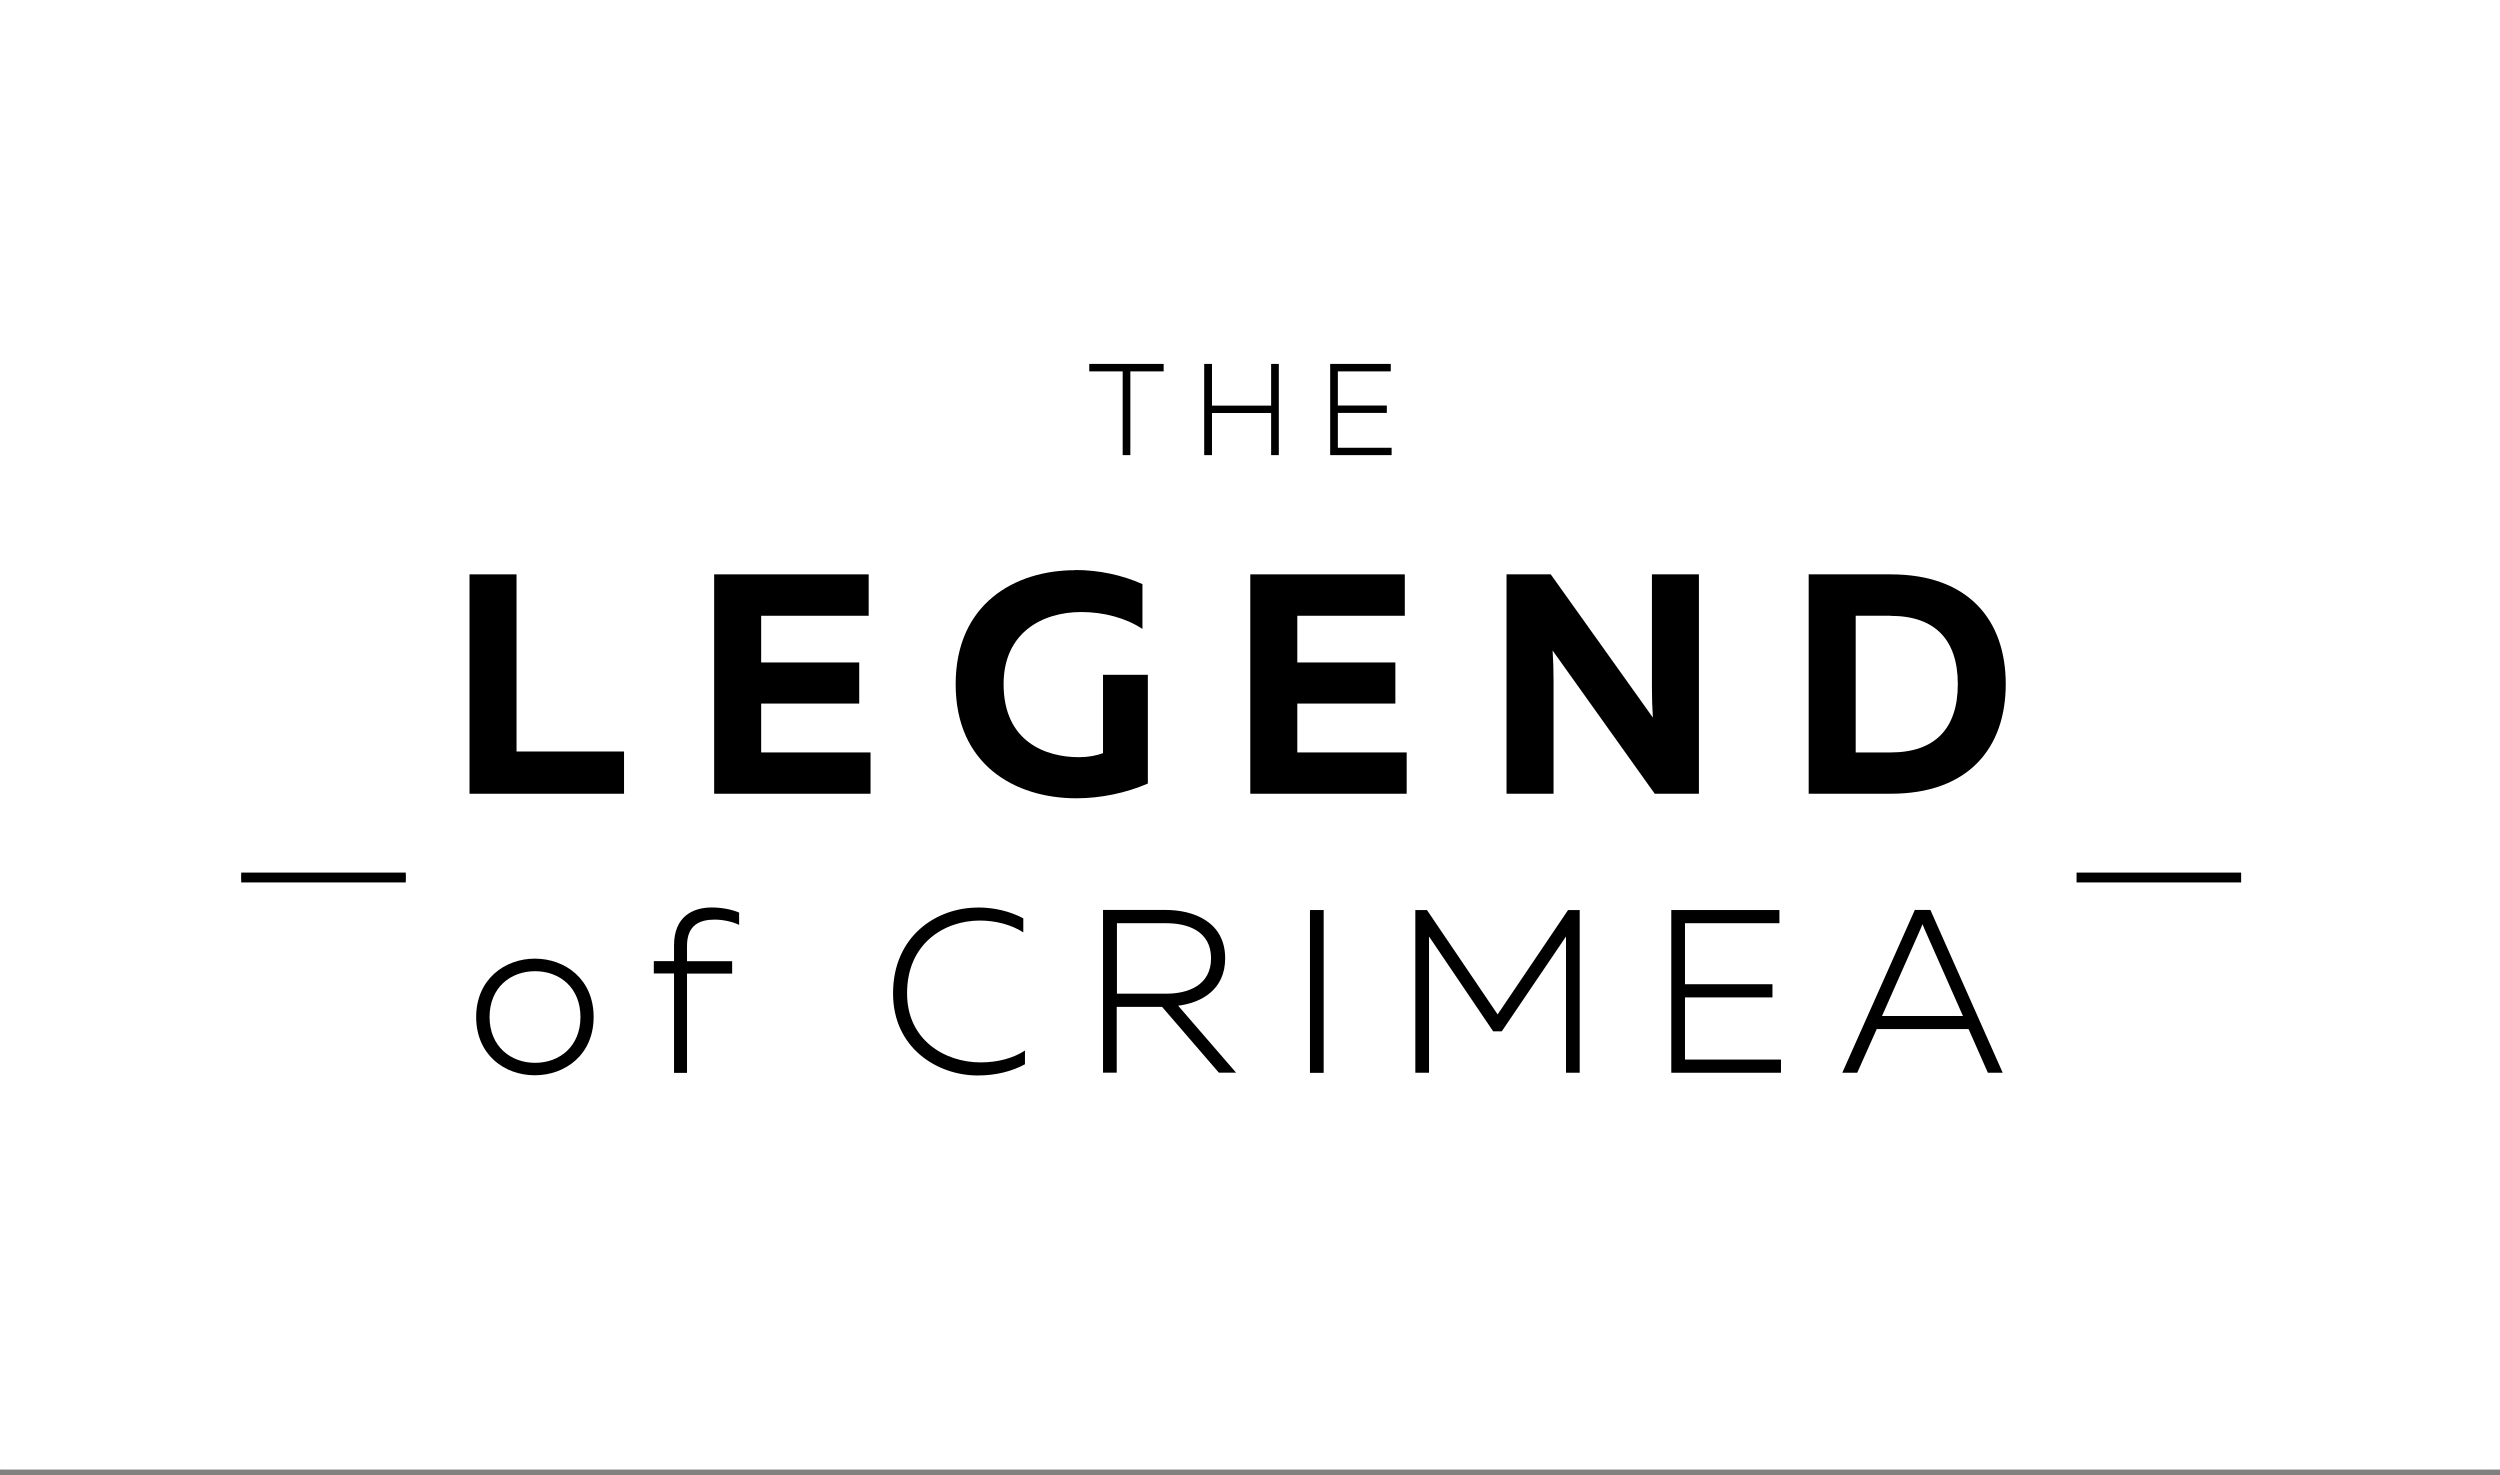
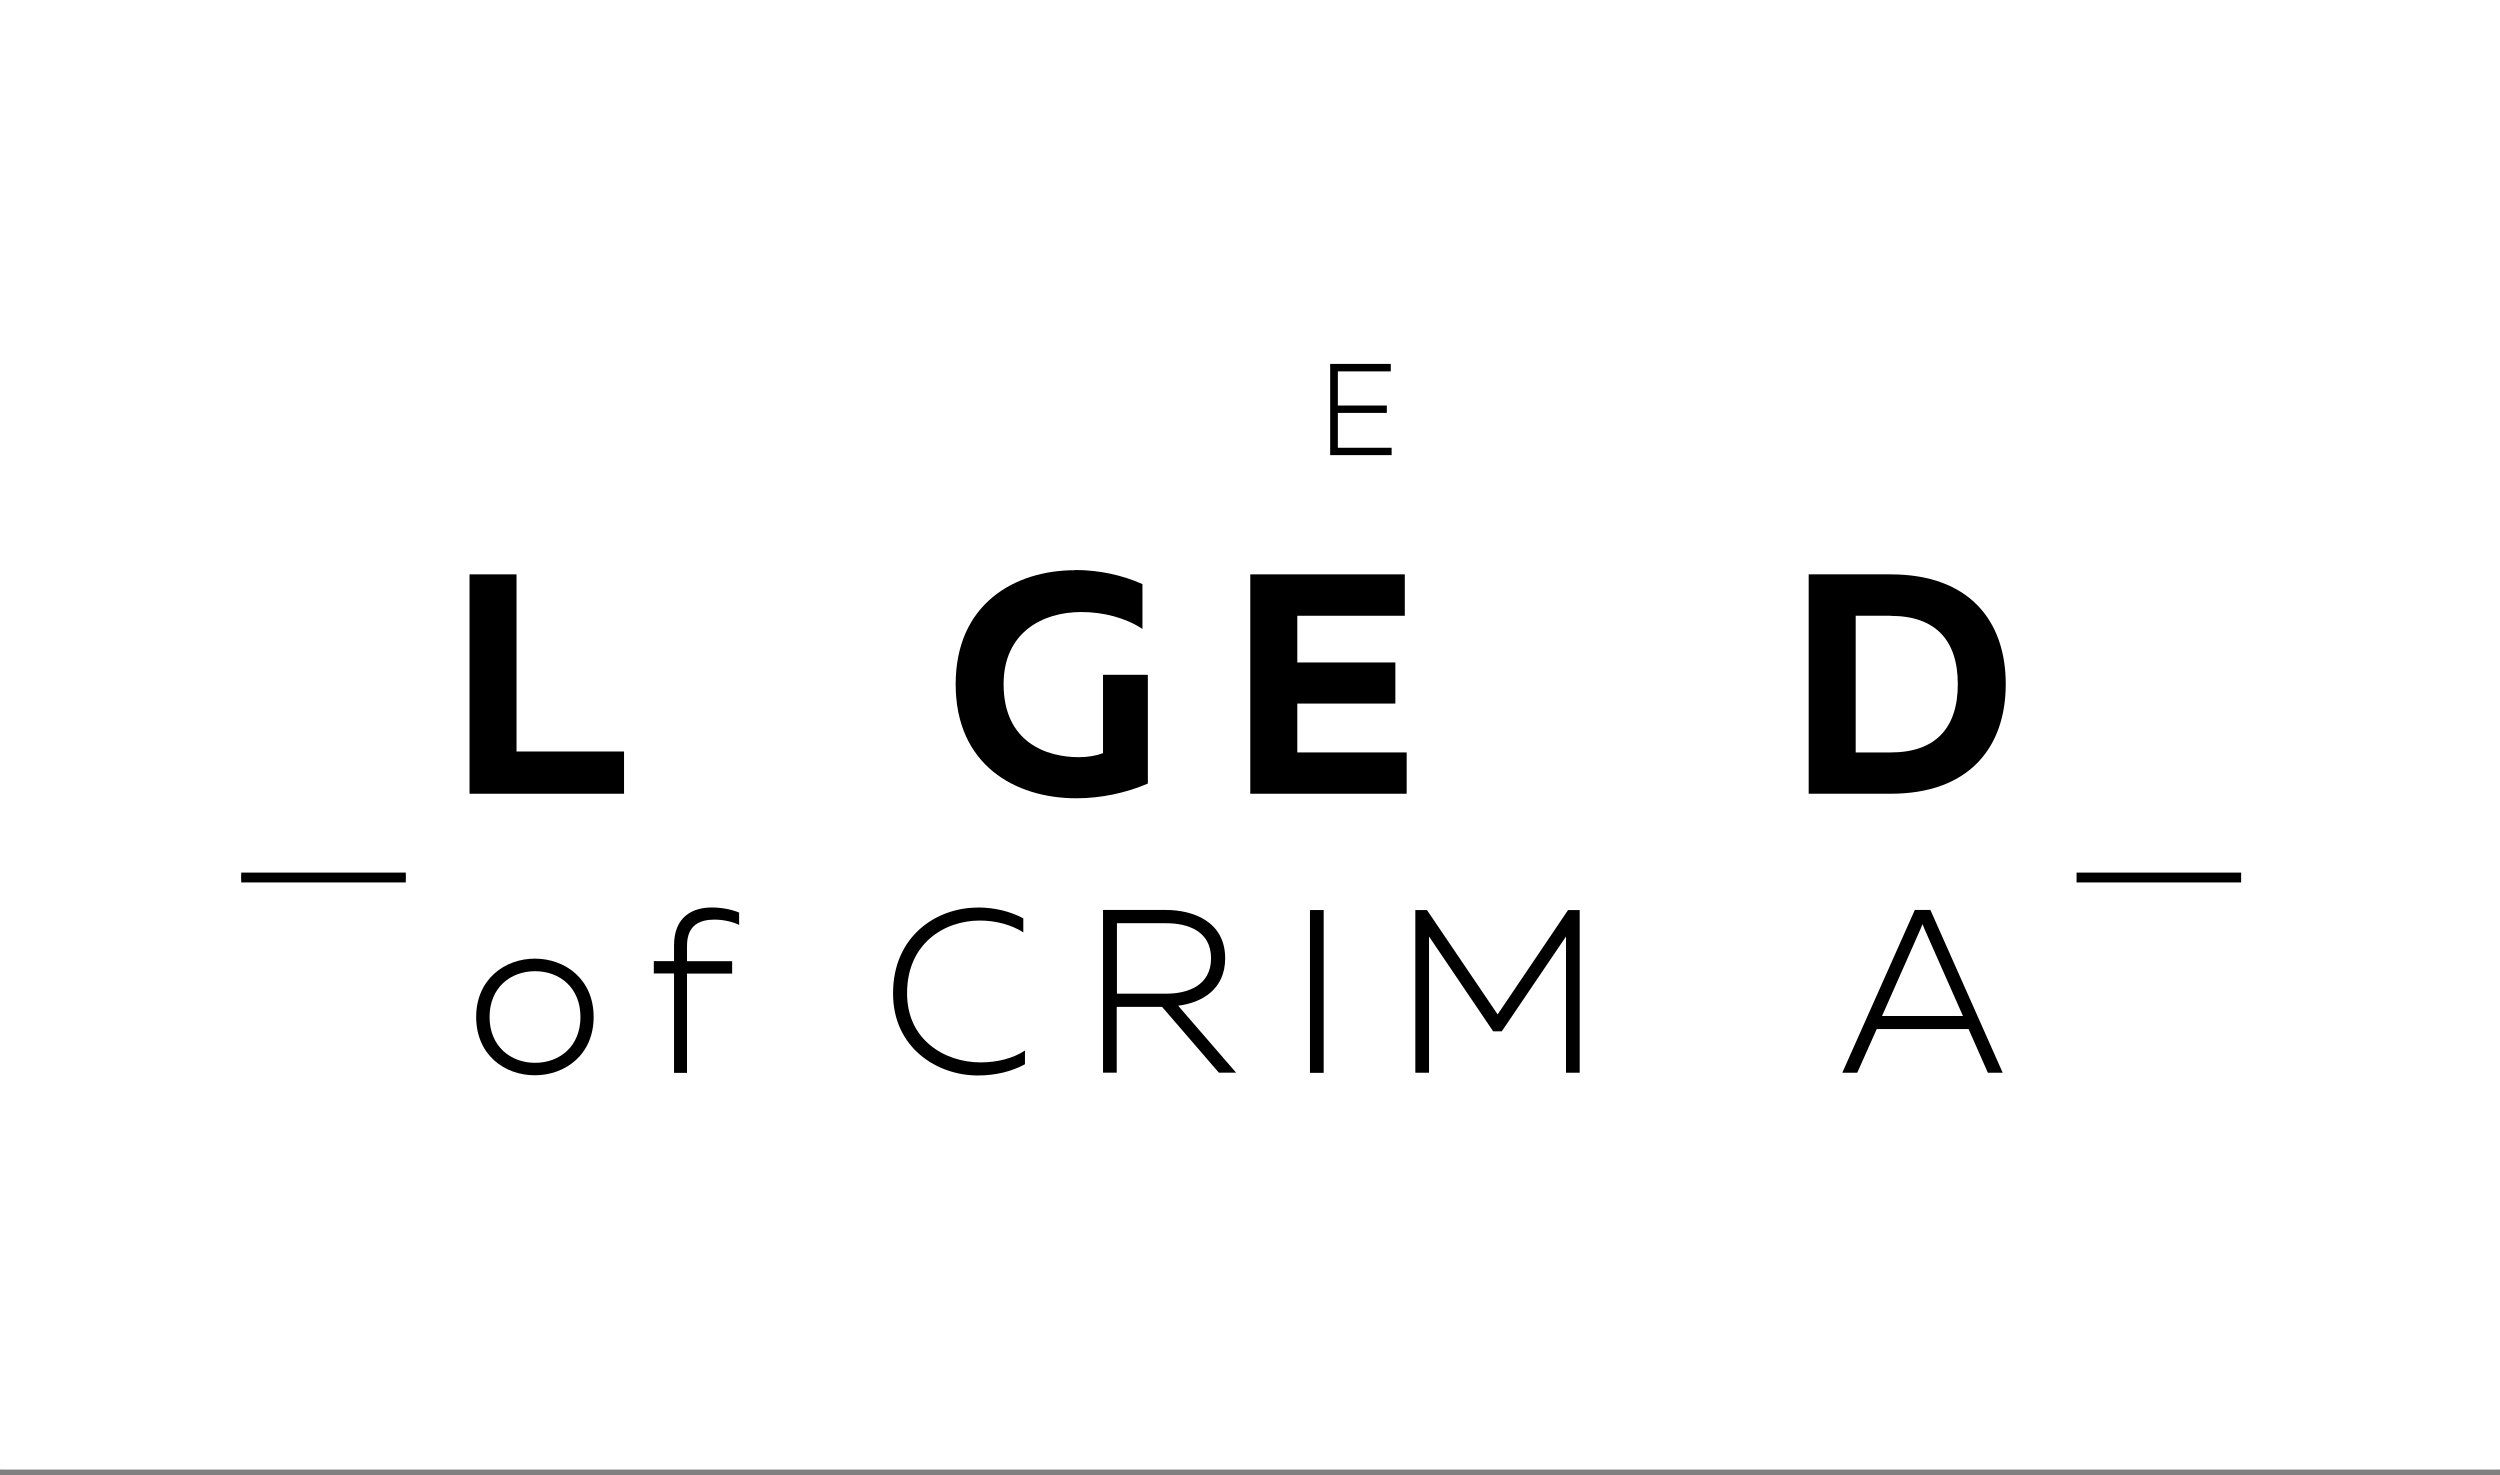
<svg xmlns="http://www.w3.org/2000/svg" width="200" height="118" viewBox="0 0 200 118" fill="none">
  <rect x="0" y="0" width="200" height="118" fill="#808080" stroke="none" />
  <path d="M200 0H0V117.558H200V0Z" fill="white" />
  <mask id="mask0_8257_1544" style="mask-type:luminance" maskUnits="userSpaceOnUse" x="0" y="0" width="200" height="118">
    <path d="M200 0H0V117.558H200V0Z" fill="white" />
  </mask>
  <g mask="url(#mask0_8257_1544)">
    <path d="M200 0H0V117.549H200V0Z" fill="white" />
  </g>
  <path d="M41.323 45.949V60.12H49.923V63.499H37.562V45.949H41.323Z" fill="black" />
-   <path d="M69.494 45.949V49.261H60.893V52.997H68.738V56.285H60.893V60.195H69.643V63.499H57.133V45.949H69.494Z" fill="black" />
  <path d="M86.008 45.6C87.893 45.6 89.769 45.998 91.396 46.729V50.315C90.068 49.435 88.291 48.962 86.506 48.962C83.377 48.962 80.288 50.614 80.288 54.731C80.288 59.397 83.725 60.575 86.307 60.575C87.062 60.575 87.71 60.451 88.241 60.252V53.984H91.828V62.684C90.076 63.44 88.067 63.863 86.108 63.863C81.193 63.863 76.453 61.181 76.453 54.74C76.453 48.298 81.193 45.616 86.008 45.616" fill="black" />
  <path d="M112.384 45.949V49.261H103.784V52.997H111.629V56.285H103.784V60.195H112.534V63.499H100.023V45.949H112.384Z" fill="black" />
-   <path d="M120.523 63.499V45.949H124.06L132.229 57.405C132.179 56.675 132.154 55.803 132.154 54.998V45.949H135.914V63.499H132.378L124.209 52.042C124.259 52.773 124.284 53.645 124.284 54.45V63.499H120.523Z" fill="black" />
  <path d="M151.262 49.261H148.456V60.195H151.262C154.748 60.195 156.625 58.335 156.625 54.732C156.625 51.129 154.748 49.27 151.262 49.27M151.262 45.949C157.505 45.949 160.46 49.635 160.46 54.724C160.46 59.813 157.505 63.499 151.262 63.499H144.695V45.949H151.262Z" fill="black" />
  <path d="M42.809 77.696C40.817 77.696 39.165 79.032 39.165 81.357C39.165 83.681 40.825 85.026 42.809 85.026C44.793 85.026 46.437 83.69 46.437 81.357C46.437 79.024 44.785 77.696 42.809 77.696ZM42.784 76.691C45.225 76.691 47.491 78.343 47.491 81.357C47.491 84.37 45.225 86.022 42.784 86.022C40.343 86.022 38.094 84.37 38.094 81.357C38.094 78.343 40.385 76.691 42.784 76.691Z" fill="black" />
  <path d="M53.923 85.822V77.877H52.305V76.889H53.923V75.628C53.923 73.32 55.426 72.598 56.937 72.598C57.759 72.598 58.556 72.764 59.129 73.004V73.992C58.647 73.752 57.883 73.569 57.178 73.569C56.007 73.569 54.961 73.976 54.961 75.669V76.898H58.572V77.886H54.961V85.83H53.923V85.822Z" fill="black" />
  <path d="M78.219 72.598C79.523 72.598 80.801 72.897 81.864 73.469V74.59C80.917 73.976 79.647 73.644 78.385 73.644C75.538 73.644 72.566 75.487 72.566 79.446C72.549 83.207 75.596 84.992 78.444 84.992C79.822 84.992 81.05 84.66 81.997 84.045V85.141C80.934 85.722 79.631 86.038 78.219 86.038C74.965 86.038 71.429 83.821 71.445 79.455C71.445 74.914 74.891 72.606 78.219 72.606" fill="black" />
  <path d="M89.355 79.494H93.314C95.025 79.494 96.884 78.838 96.884 76.663C96.884 74.488 95.025 73.858 93.314 73.858H89.355V79.494ZM88.242 85.82V72.795H93.248C95.514 72.795 98.013 73.766 98.013 76.663C98.013 79.154 96.153 80.216 94.252 80.457L98.885 85.812H97.507L92.966 80.549H89.338V85.812H88.242V85.82Z" fill="black" />
  <path d="M105.893 72.803H104.797V85.828H105.893V72.803Z" fill="black" />
  <path d="M126.376 72.803V85.82H125.28V74.92L120.142 82.507H119.453L114.322 74.92V85.82H113.227V72.803H114.156L119.81 81.154L125.446 72.803H126.376Z" fill="black" />
-   <path d="M142.353 72.803V73.857H134.799V78.738H141.797V79.793H134.799V84.765H142.478V85.82H133.703V72.803H142.353Z" fill="black" />
  <path d="M150.562 81.279H157.037L153.966 74.339C153.908 74.19 153.85 74.057 153.8 73.932C153.742 74.065 153.692 74.198 153.634 74.339L150.562 81.279ZM147.383 85.82L153.186 72.795H154.431L160.217 85.82H159.03L157.486 82.325H150.139L148.578 85.82H147.391H147.383Z" fill="black" />
  <path d="M32.428 70.016H19.328V70.381H32.428V70.016Z" fill="black" />
  <path d="M32.463 69.807H19.297V70.595H32.463V69.807Z" fill="black" />
  <path d="M179.291 69.807H166.125V70.595H179.291V69.807Z" fill="black" />
-   <path d="M93.093 29.113V29.711H90.428V36.41H89.814V29.711H87.141V29.113H93.093Z" fill="black" />
-   <path d="M102.305 29.113V36.41H101.69V33.04H96.959V36.41H96.336V29.113H96.959V32.45H101.69V29.113H102.305Z" fill="black" />
  <path d="M111.262 29.113V29.711H107.028V32.442H110.947V33.032H107.028V35.821H111.329V36.41H106.414V29.113H111.262Z" fill="black" />
</svg>